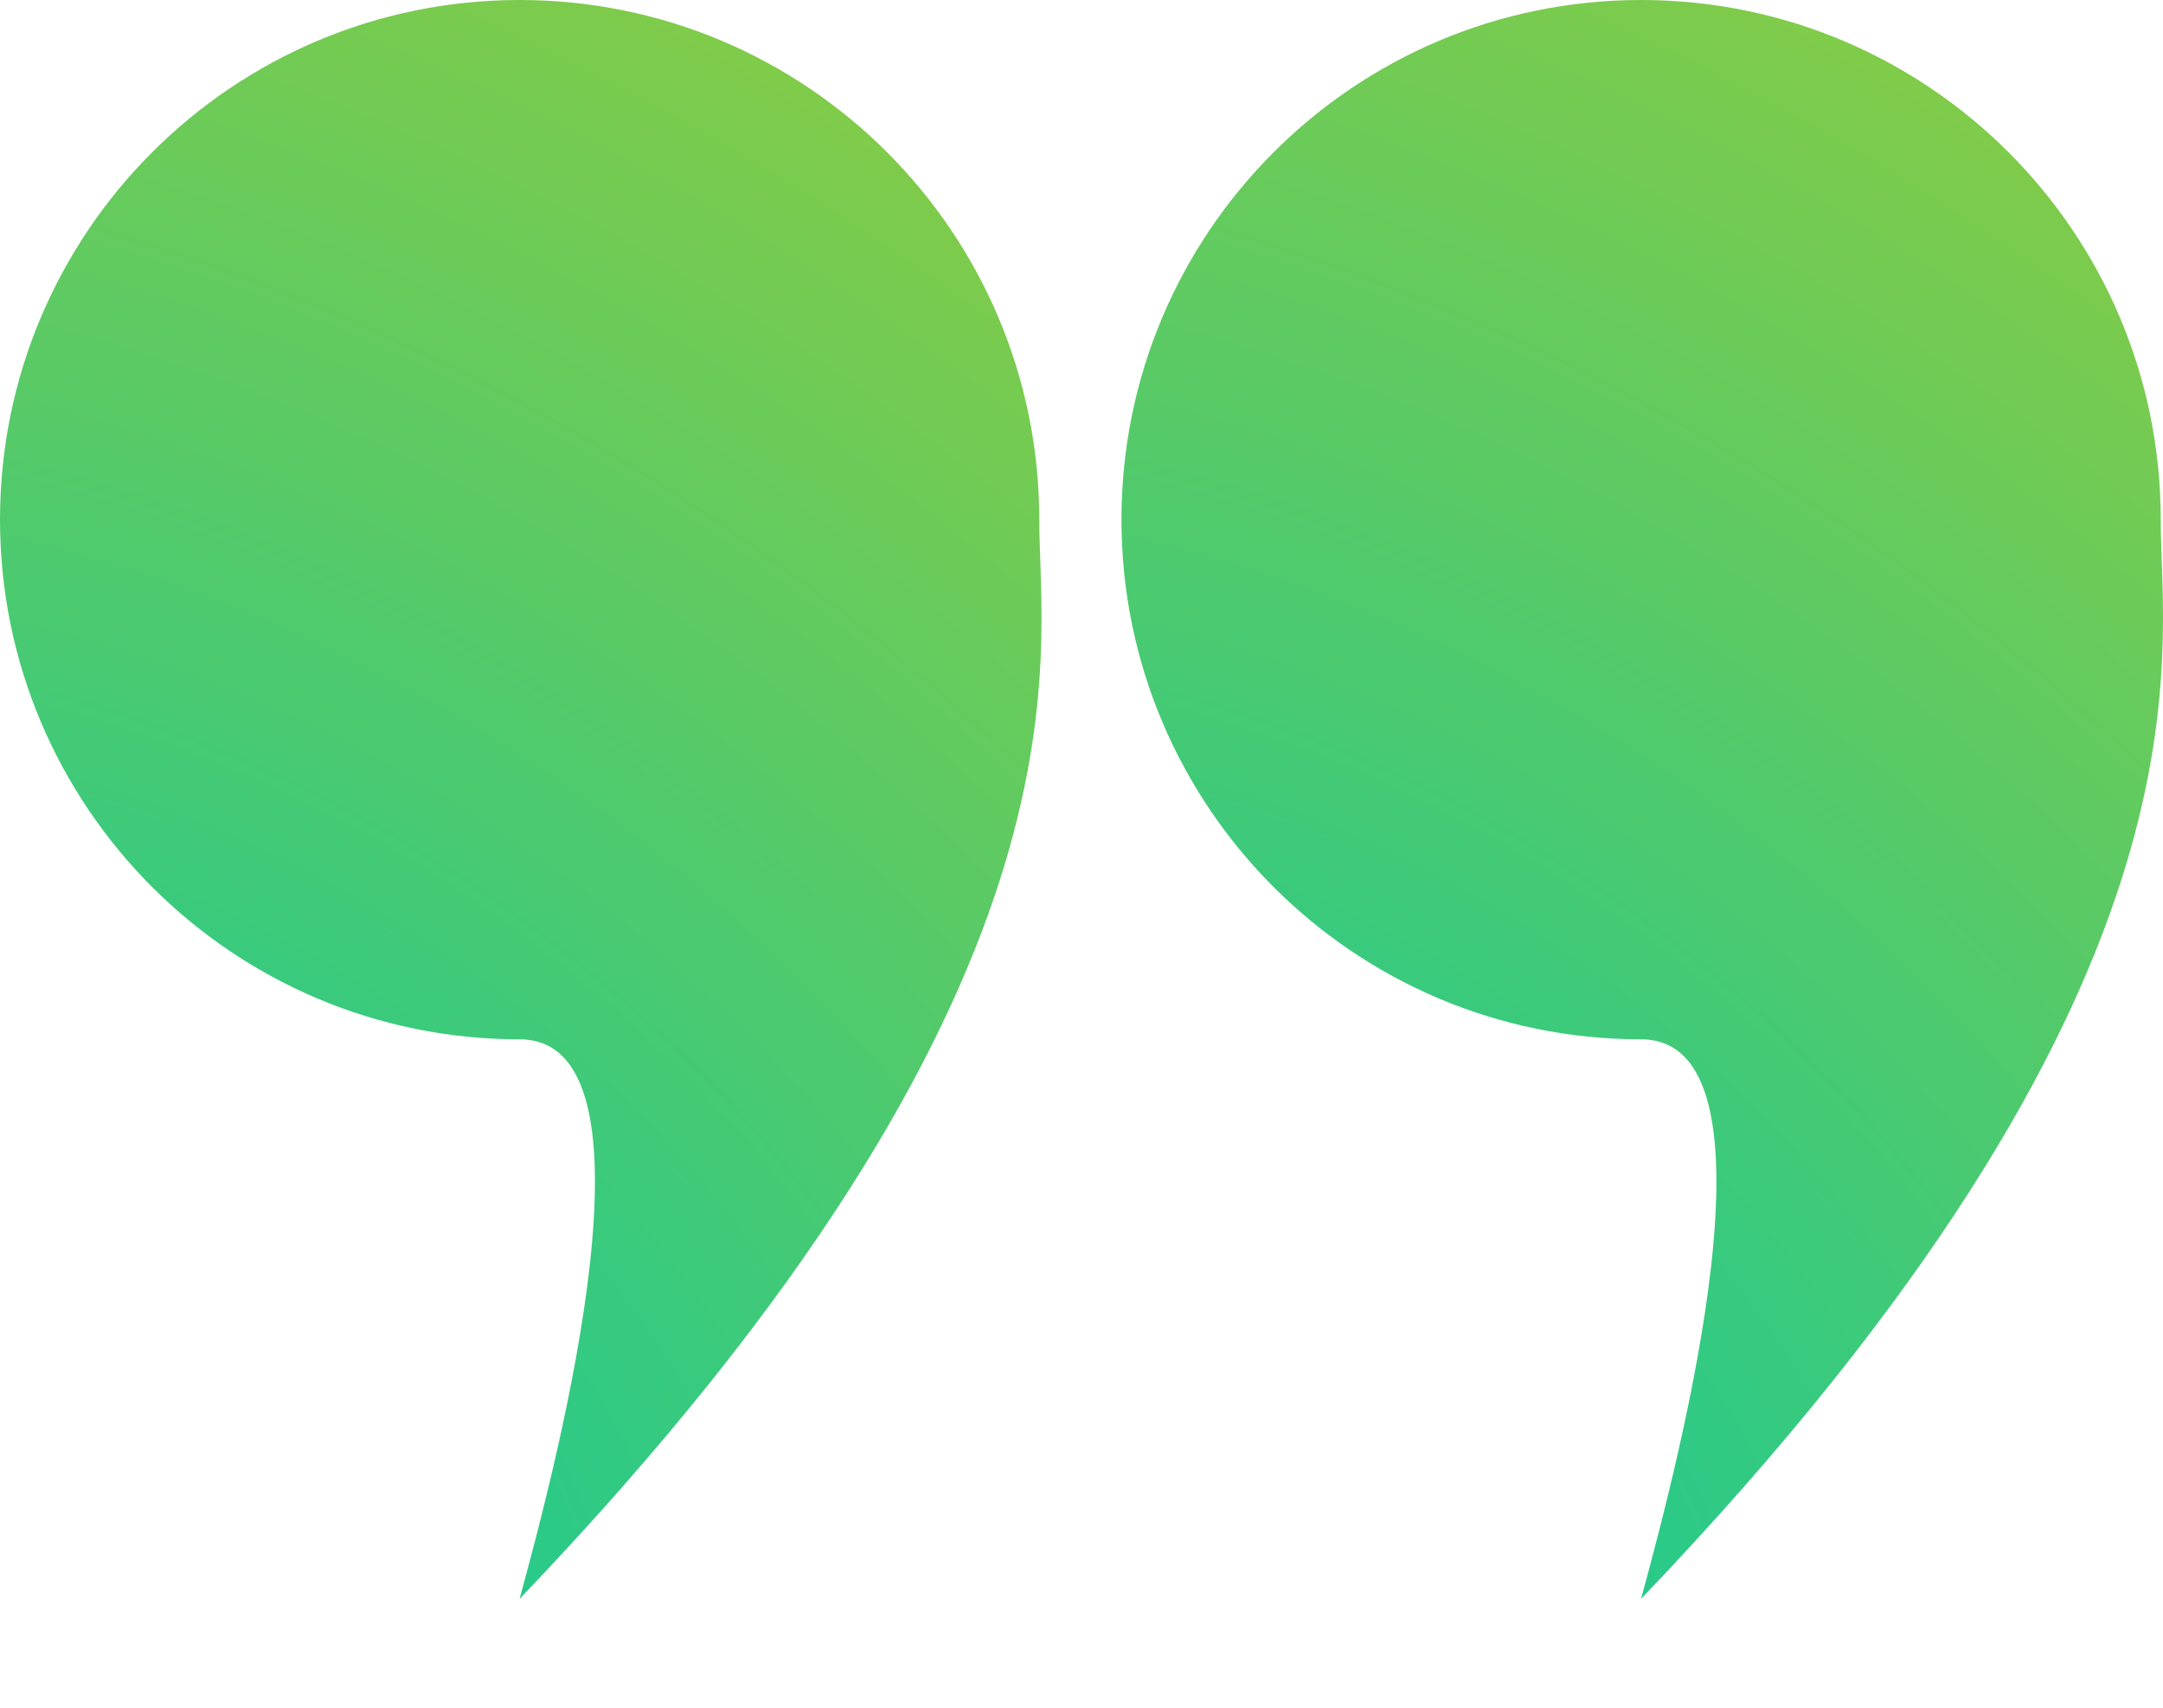
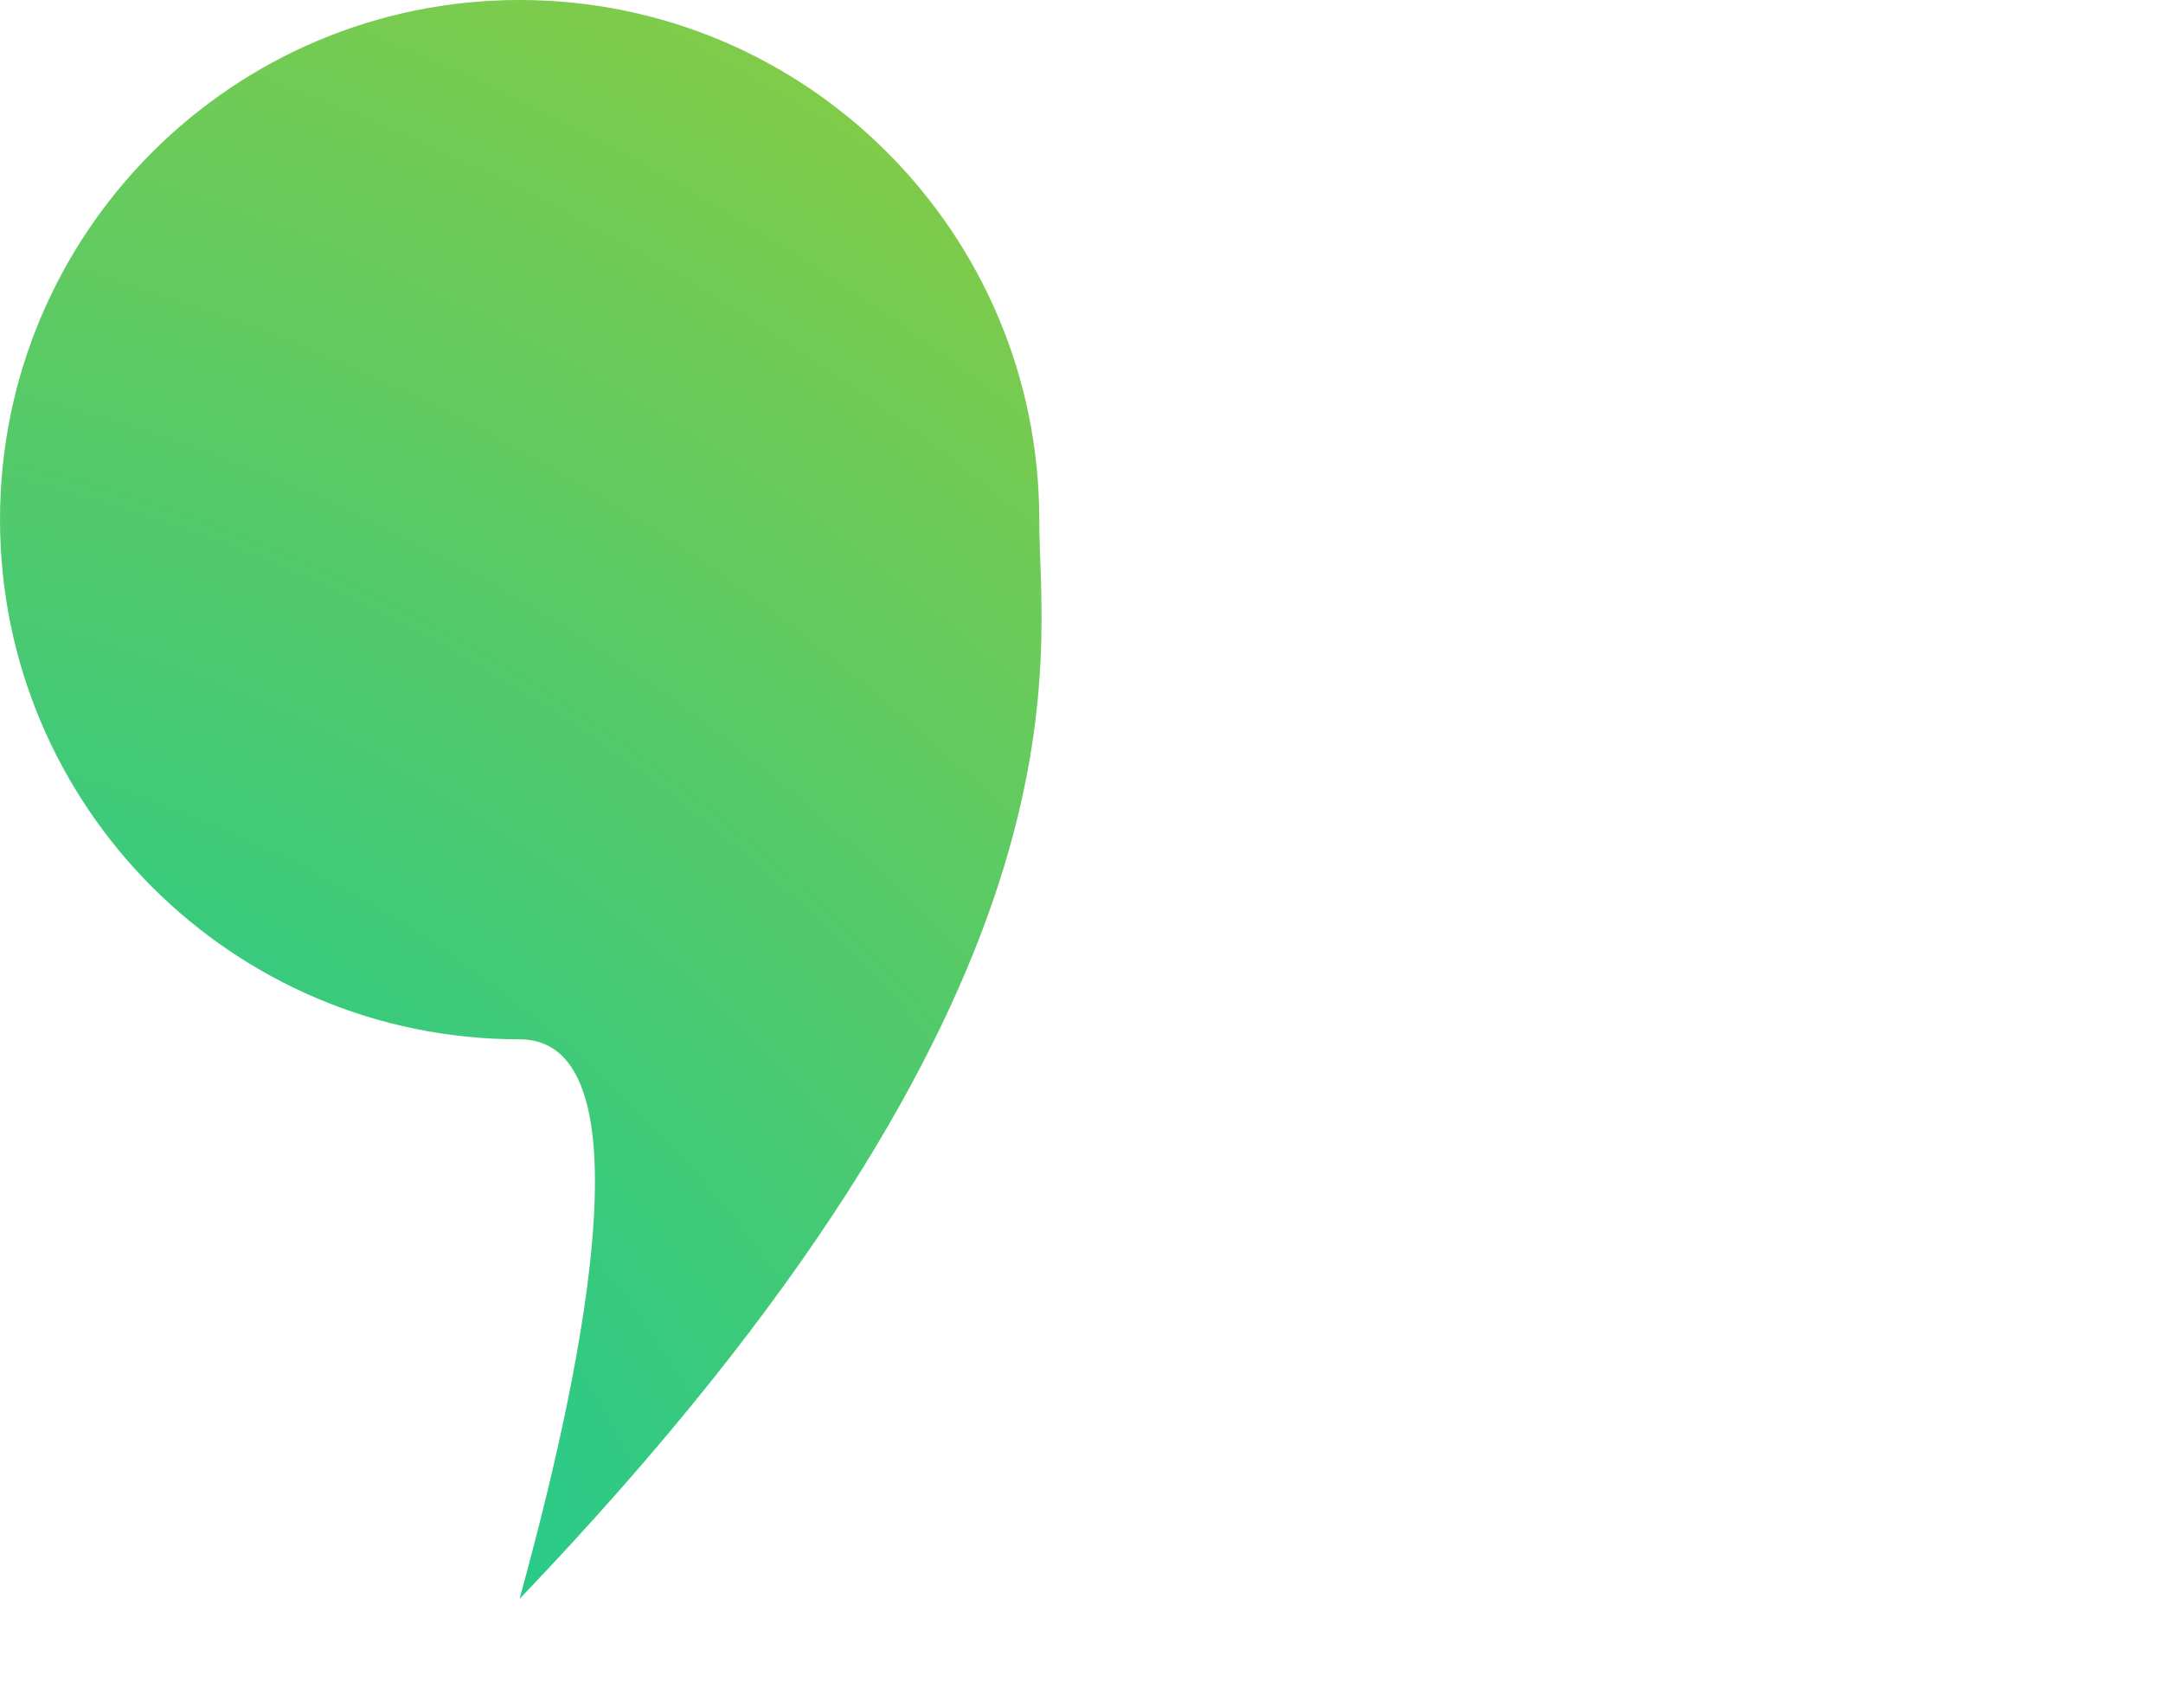
<svg xmlns="http://www.w3.org/2000/svg" width="19" height="15" viewBox="0 0 19 15" fill="none">
-   <path d="M9.851 4.564C9.851 7.085 11.895 9.129 14.415 9.129C15.71 9.129 14.767 12.757 14.415 14.044C19.565 8.661 18.98 5.791 18.98 4.564C18.98 2.044 16.936 0 14.415 0C11.895 0 9.851 2.044 9.851 4.564Z" fill="url(#paint0_radial_2062_1749)" />
  <path d="M9.81296e-05 4.564C9.81296e-05 7.085 2.044 9.129 4.564 9.129C5.859 9.129 4.916 12.757 4.564 14.044C9.714 8.661 9.129 5.791 9.129 4.564C9.129 2.044 7.085 0 4.564 0C2.044 0 9.81296e-05 2.044 9.81296e-05 4.564Z" fill="url(#paint1_radial_2062_1749)" />
  <defs>
    <radialGradient id="paint0_radial_2062_1749" cx="0" cy="0" r="1" gradientUnits="userSpaceOnUse" gradientTransform="translate(10.188 13.471) rotate(-57.698) scale(20.61 28.942)">
      <stop stop-color="#0FC99C" />
      <stop offset="1" stop-color="#B2CC25" />
    </radialGradient>
    <radialGradient id="paint1_radial_2062_1749" cx="0" cy="0" r="1" gradientUnits="userSpaceOnUse" gradientTransform="translate(0.337 13.471) rotate(-57.698) scale(20.61 28.942)">
      <stop stop-color="#0FC99C" />
      <stop offset="1" stop-color="#B2CC25" />
    </radialGradient>
  </defs>
</svg>